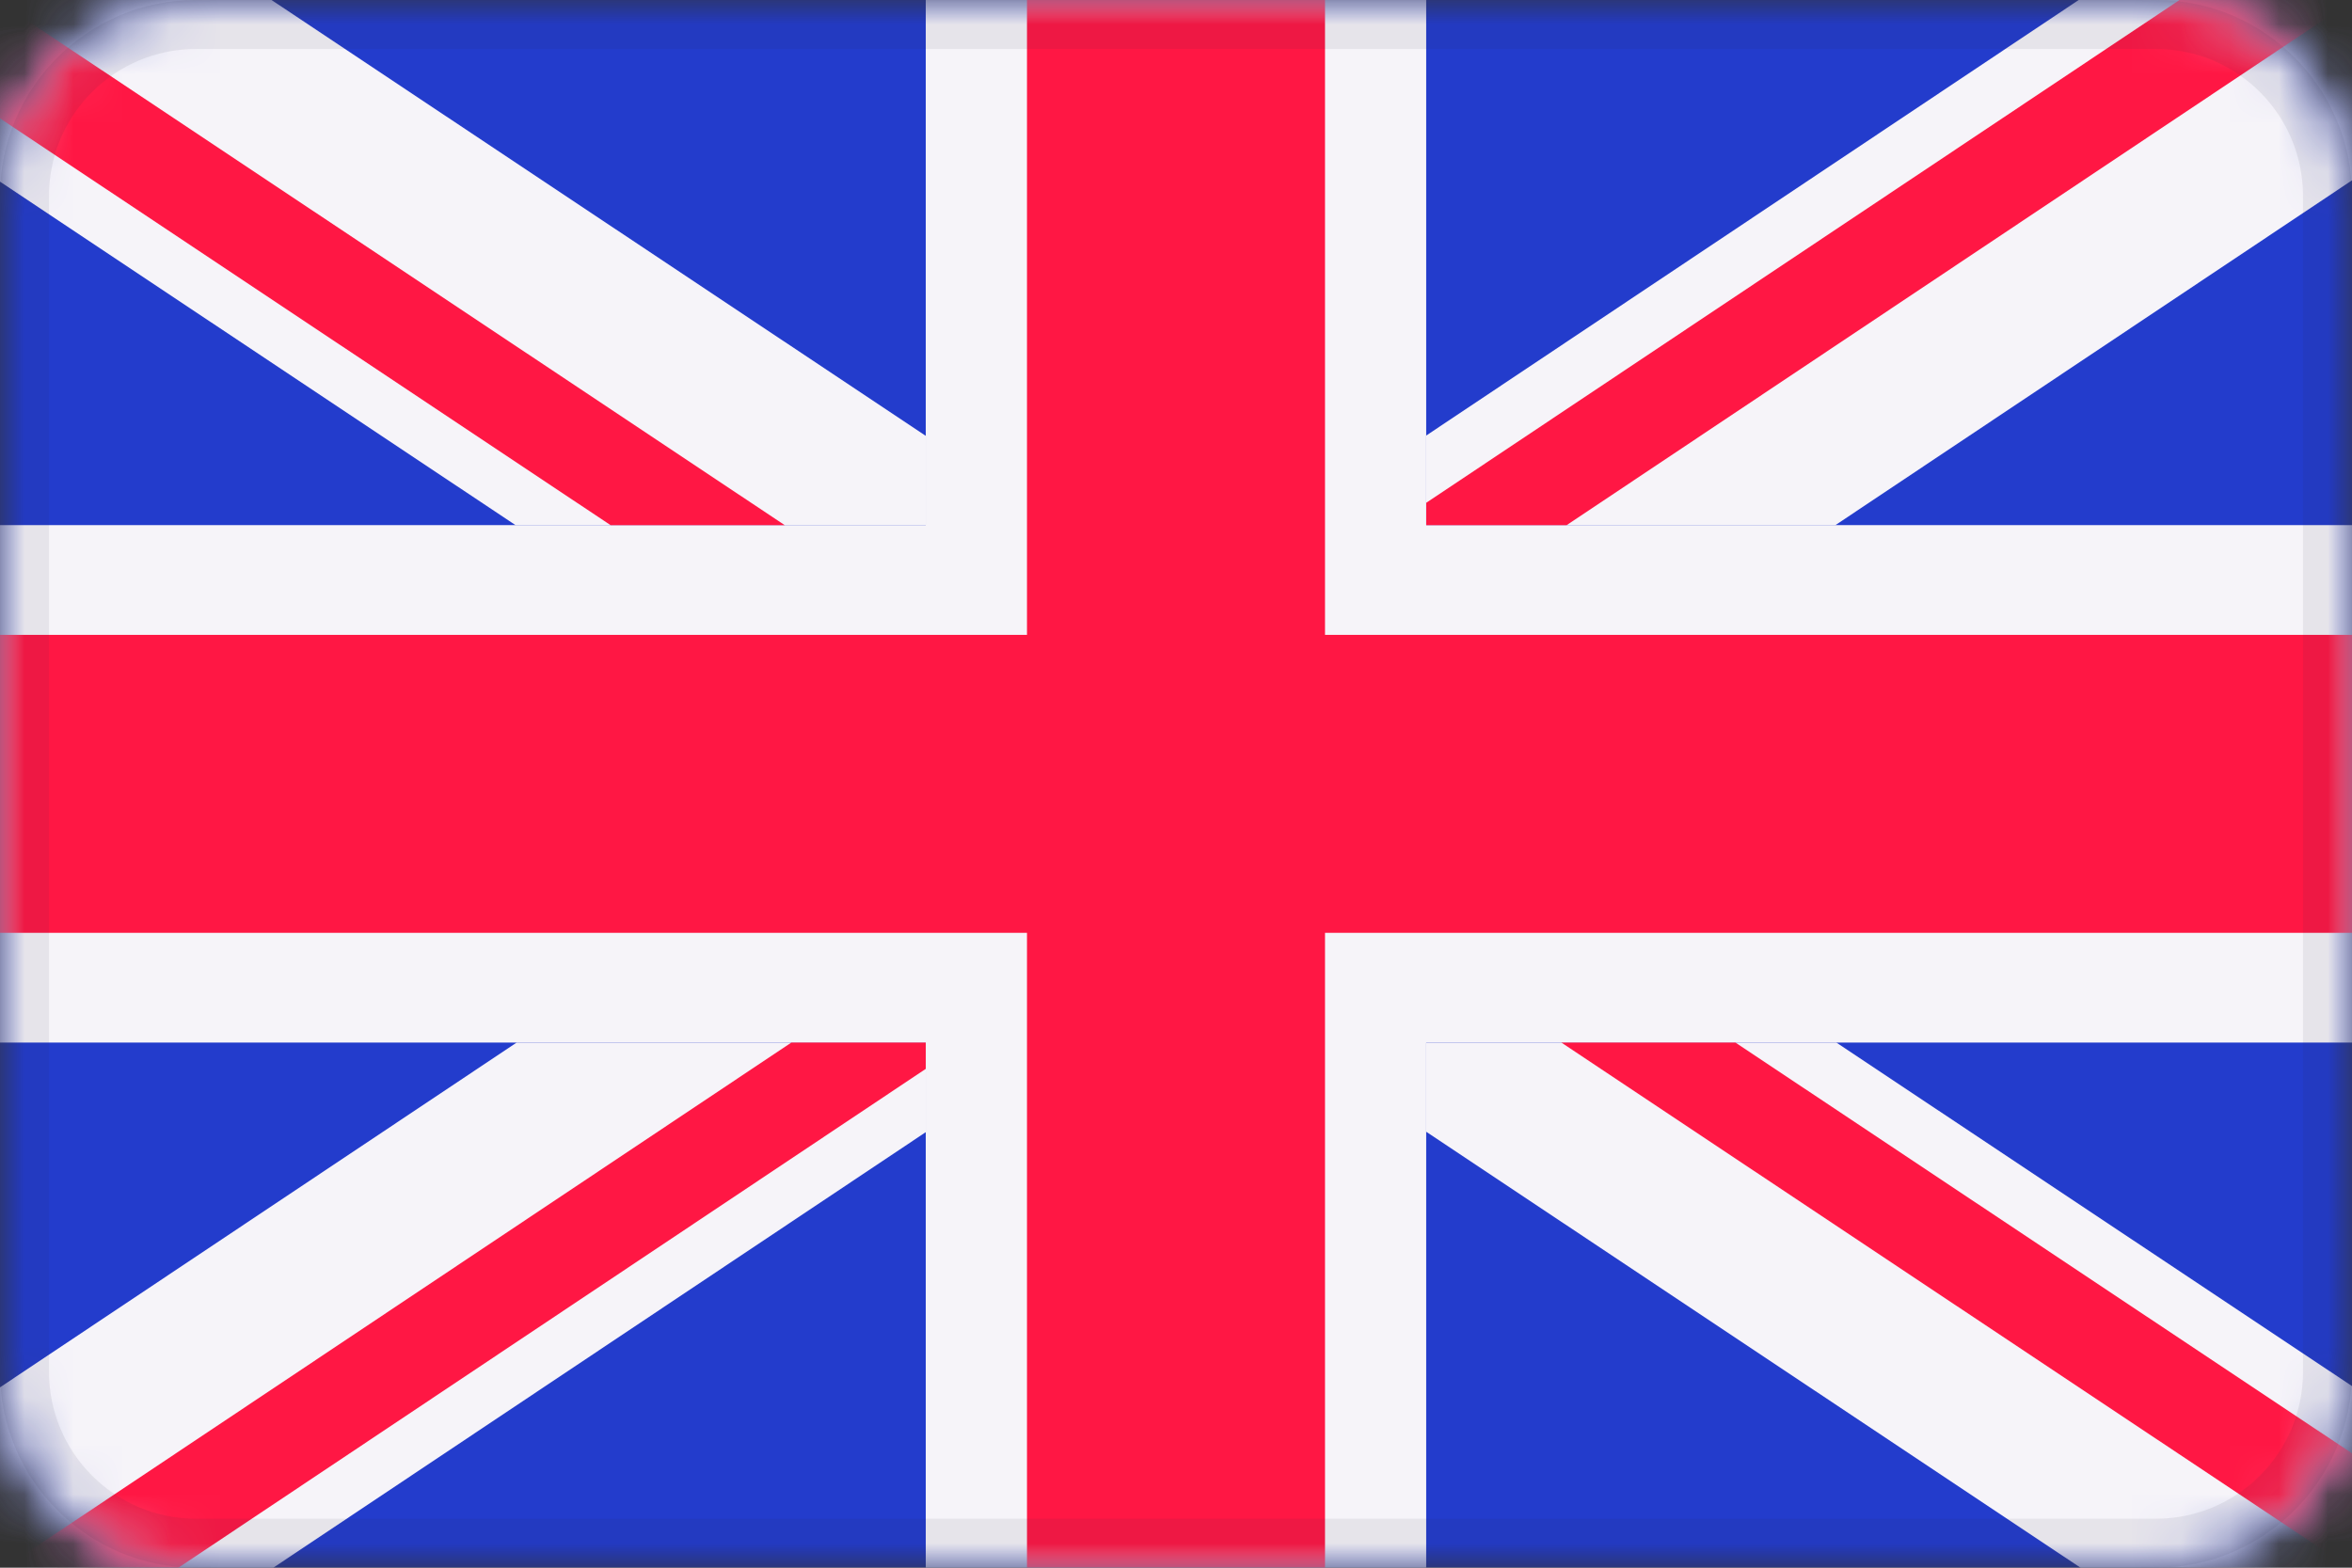
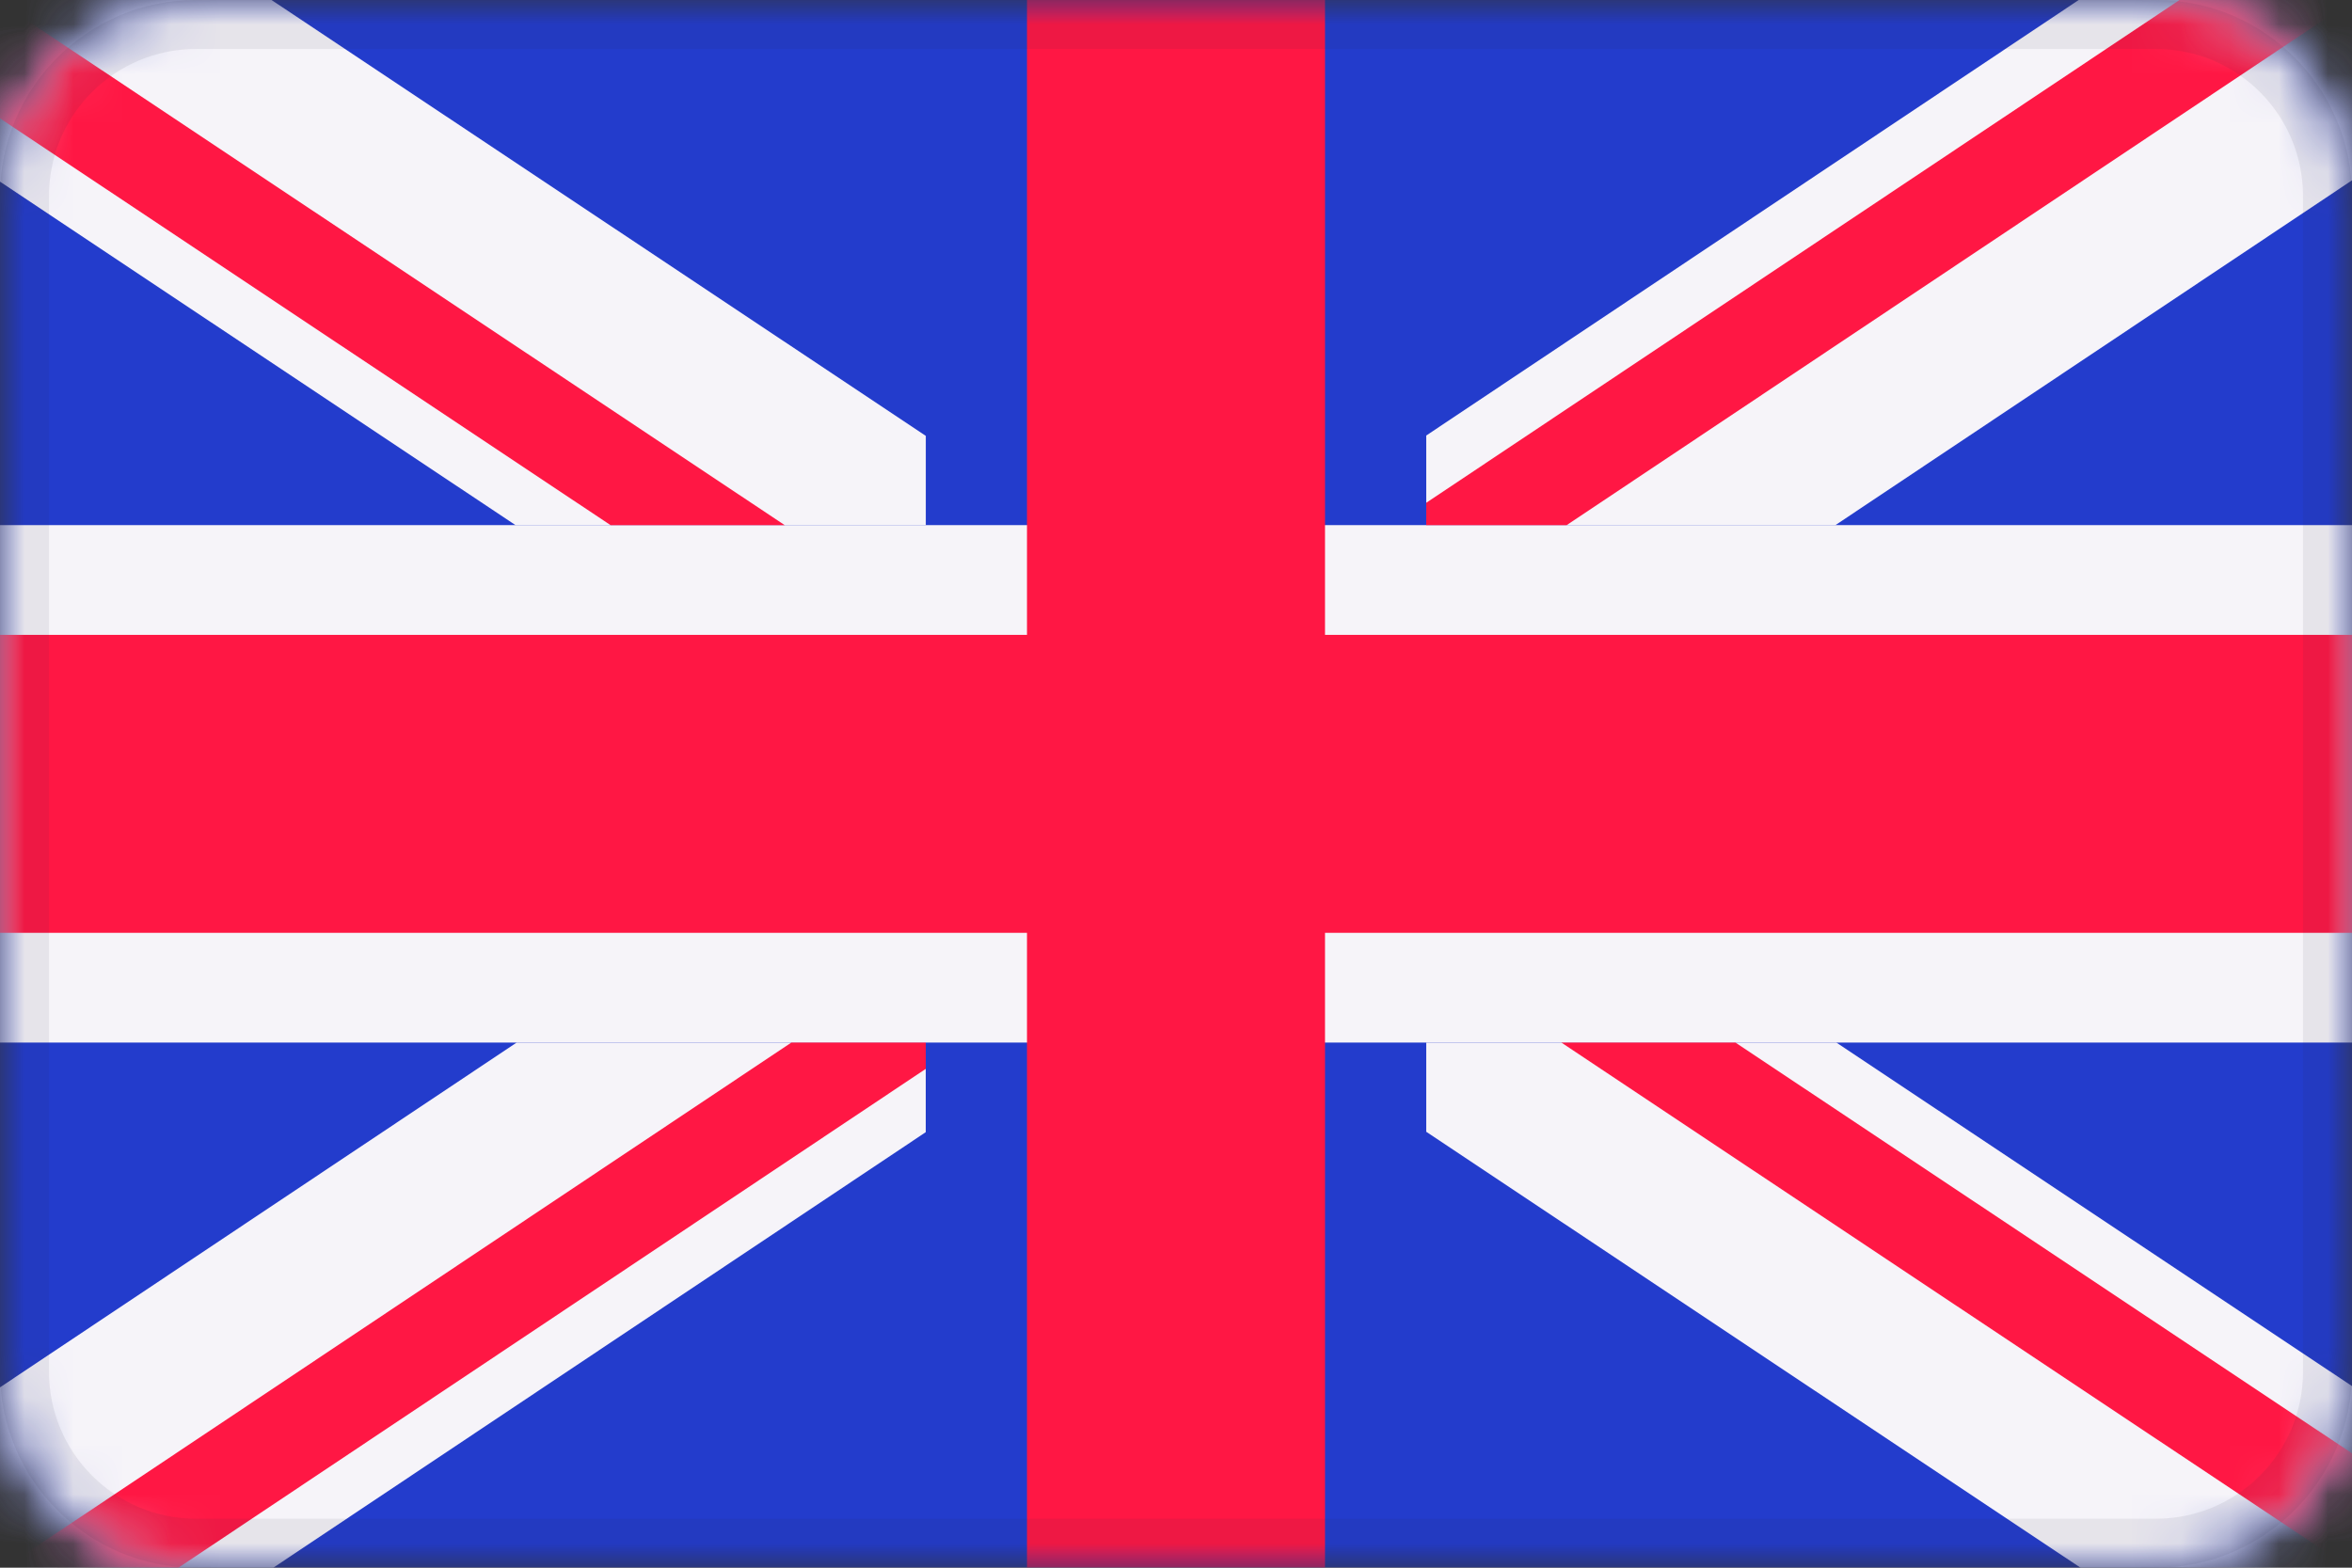
<svg xmlns="http://www.w3.org/2000/svg" xmlns:xlink="http://www.w3.org/1999/xlink" viewBox="0 0 48 32">
  <rect x="0" y="0" width="48" height="32" fill="#333333" stroke="none" />
  <defs>
-     <path id="a" d="M4 0C1.791 0 0 1.791 0 4v24c0 2.209 1.791 4 4 4h40c2.209 0 4-1.791 4-4V4c0-2.209-1.791-4-4-4H4z" />
+     <path id="a" d="M4 0C1.791 0 0 1.791 0 4v24c0 2.209 1.791 4 4 4h40c2.209 0 4-1.791 4-4V4c0-2.209-1.791-4-4-4z" />
  </defs>
  <g fill="none" fill-rule="evenodd">
    <mask id="b" fill="#fff">
      <use xlink:href="#a" />
    </mask>
    <path fill="#233CCC" d="M0 32h48V0H0z" mask="url(#b)" />
-     <path fill="#F6F4F9" d="M18.893 32h10.213V0H18.893z" mask="url(#b)" />
    <path fill="#F6F4F9" d="M0 21.281h48V10.719H0z" mask="url(#b)" />
    <path fill="#FF1744" d="M20.959 32h6.082V0h-6.082z" mask="url(#b)" />
    <path fill="#FF1744" d="M0 19.041h48v-6.082H0z" mask="url(#b)" />
    <path fill="#F6F4F9" d="M16.15 21.281h-5.606l-10.544 7.038v3.681H5.578l13.315-8.89V21.281zM44.48 0h-2.058l-13.315 8.89v1.83H37.456l10.544-7.039V0zM5.541 0H0v3.708l10.522 7.012h8.372V8.897zM37.477 21.281H29.107v1.821l13.352 8.898h5.541v-3.707z" mask="url(#b)" />
    <path fill="#FF1744" d="M16.15 21.281L.093 32h3.549l15.251-10.182v-.537zM31.972 10.72L48.0.019v-.019h-3.52l-15.373 10.263v.457zM0 .048v2.368l12.461 8.304h3.554zM31.864 21.281l16.086 10.719h.05v-2.335l-12.583-8.384z" mask="url(#b)" />
    <g fill="#2C283A" fill-rule="nonzero" opacity=".08">
      <path d="M44 1c1.657 0 3 1.343 3 3v24c0 1.657-1.343 3-3 3H4c-1.657 0-3-1.343-3-3V4c0-1.657 1.343-3 3-3h40zm0-1H4C1.791 0 0 1.791 0 4v24c0 2.209 1.791 4 4 4h40c2.209 0 4-1.791 4-4V4c0-2.209-1.791-4-4-4z" />
    </g>
  </g>
</svg>